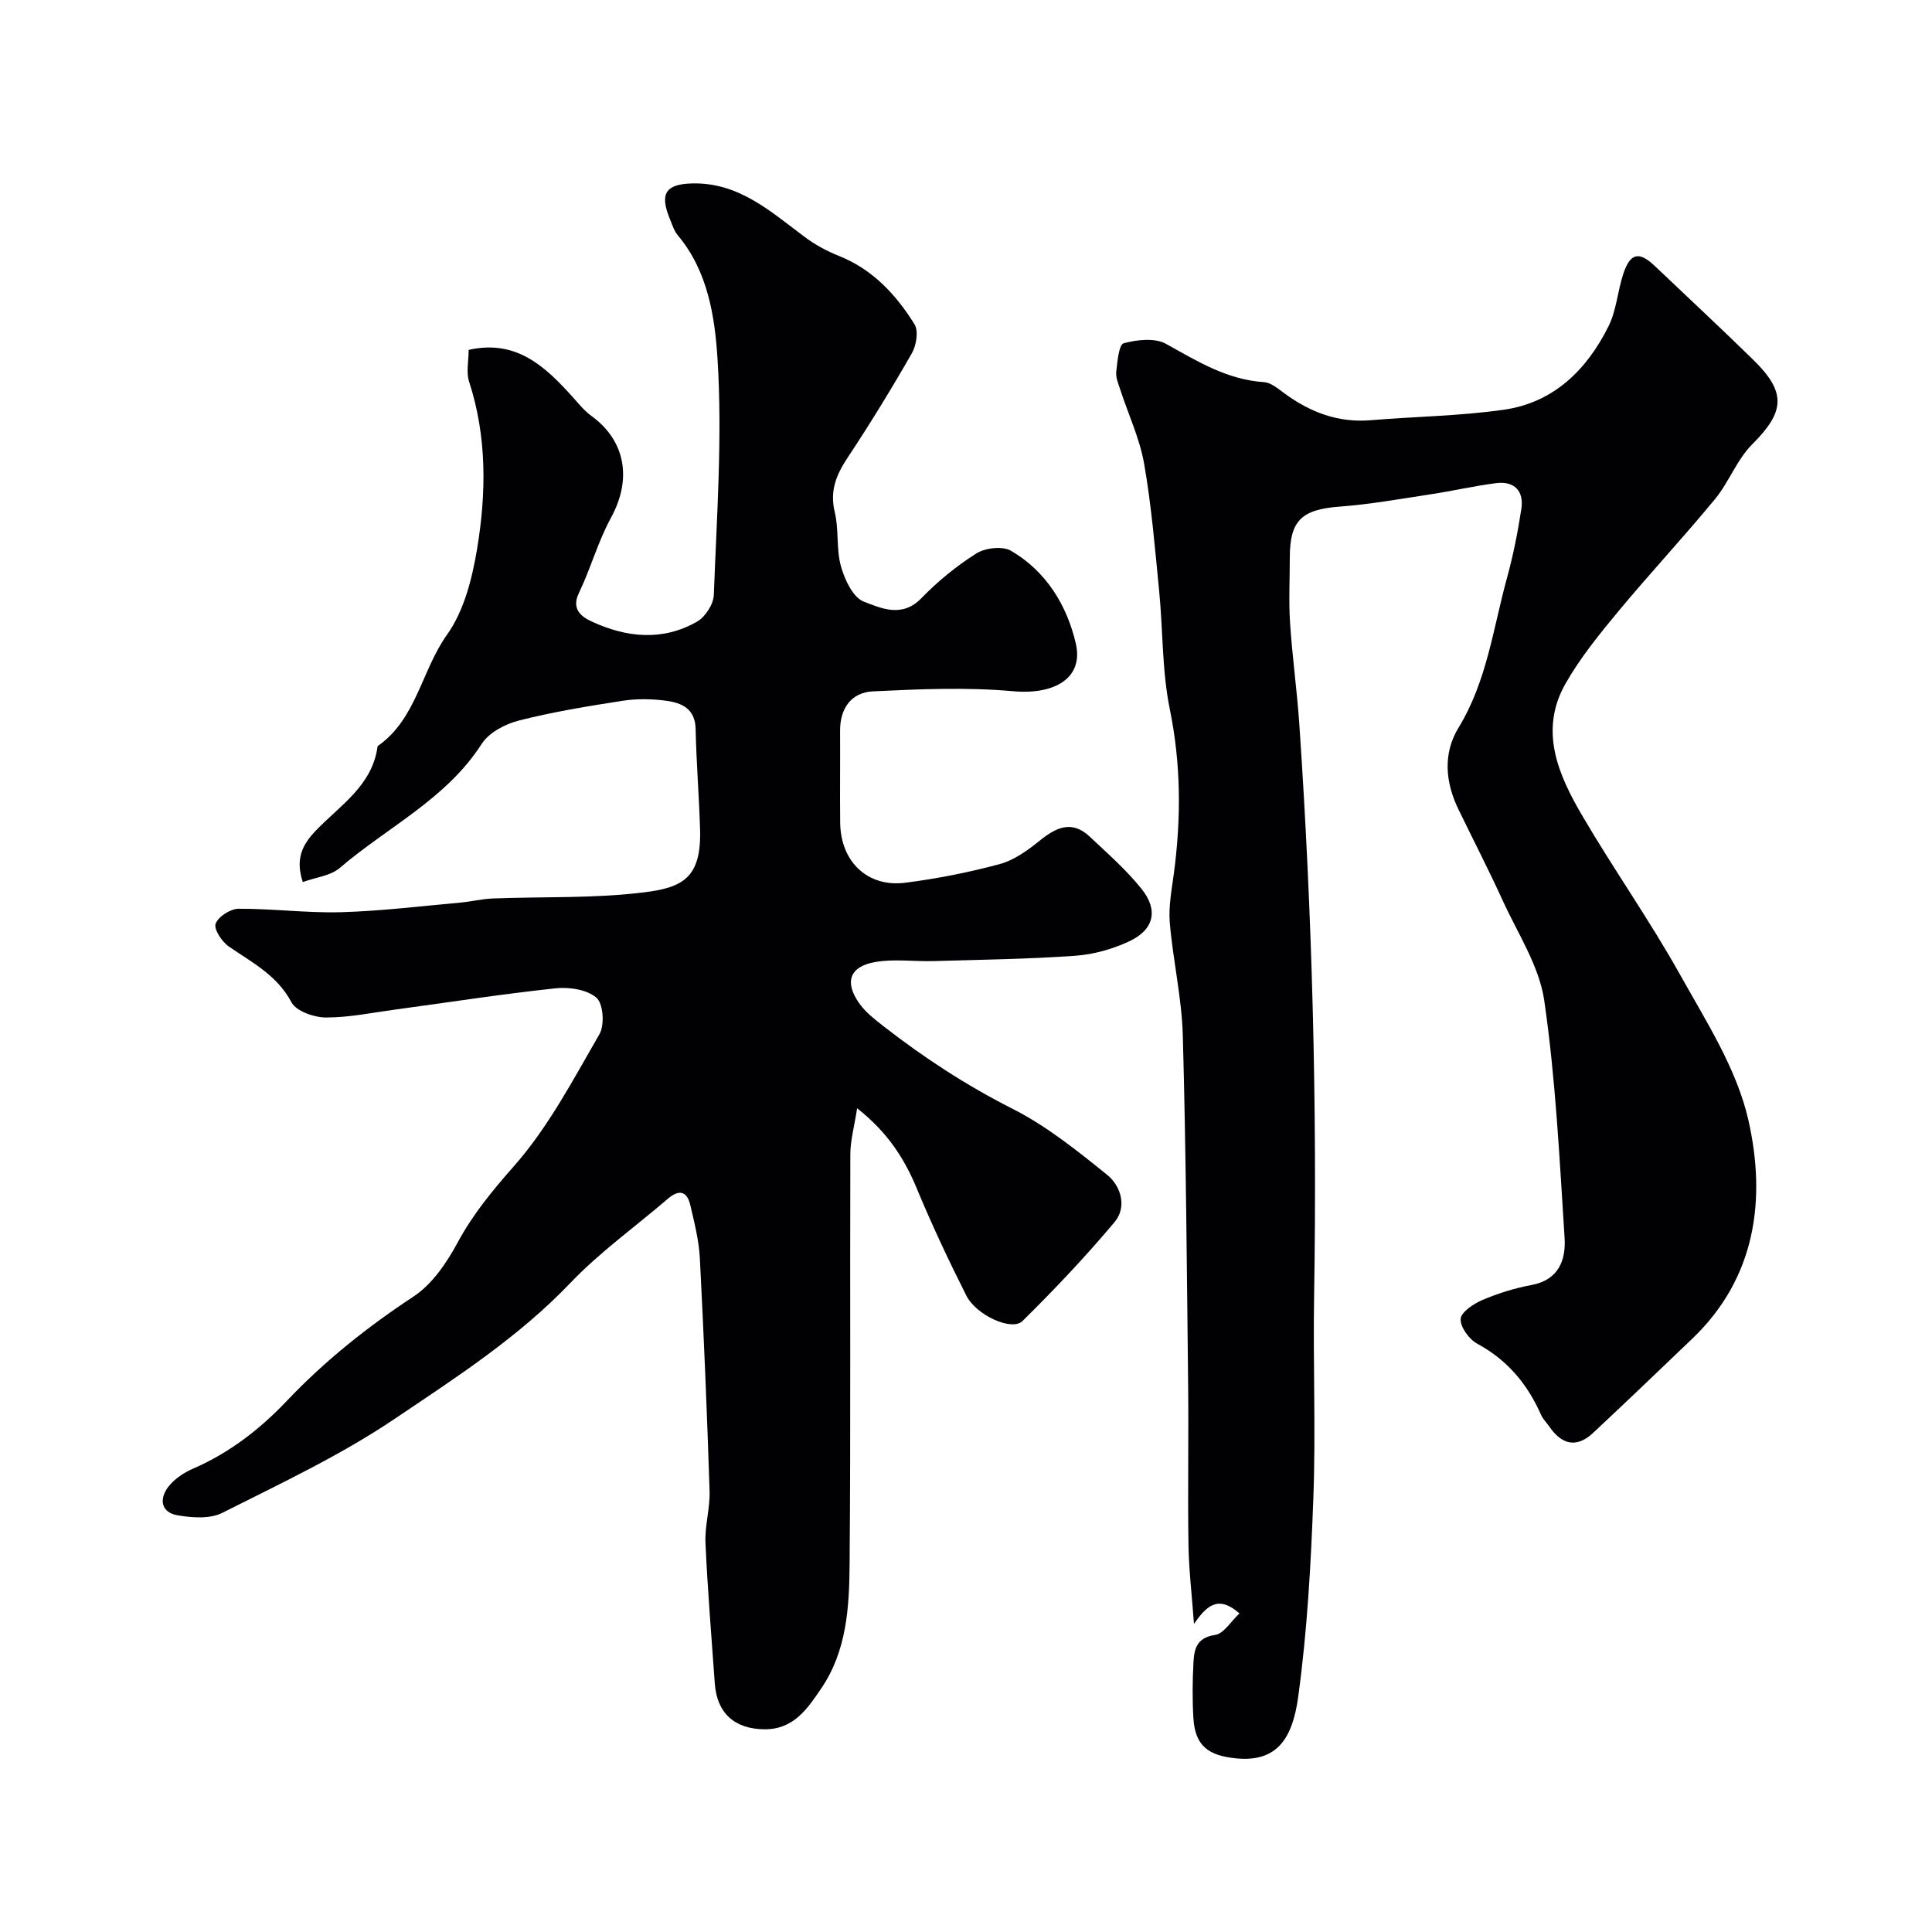
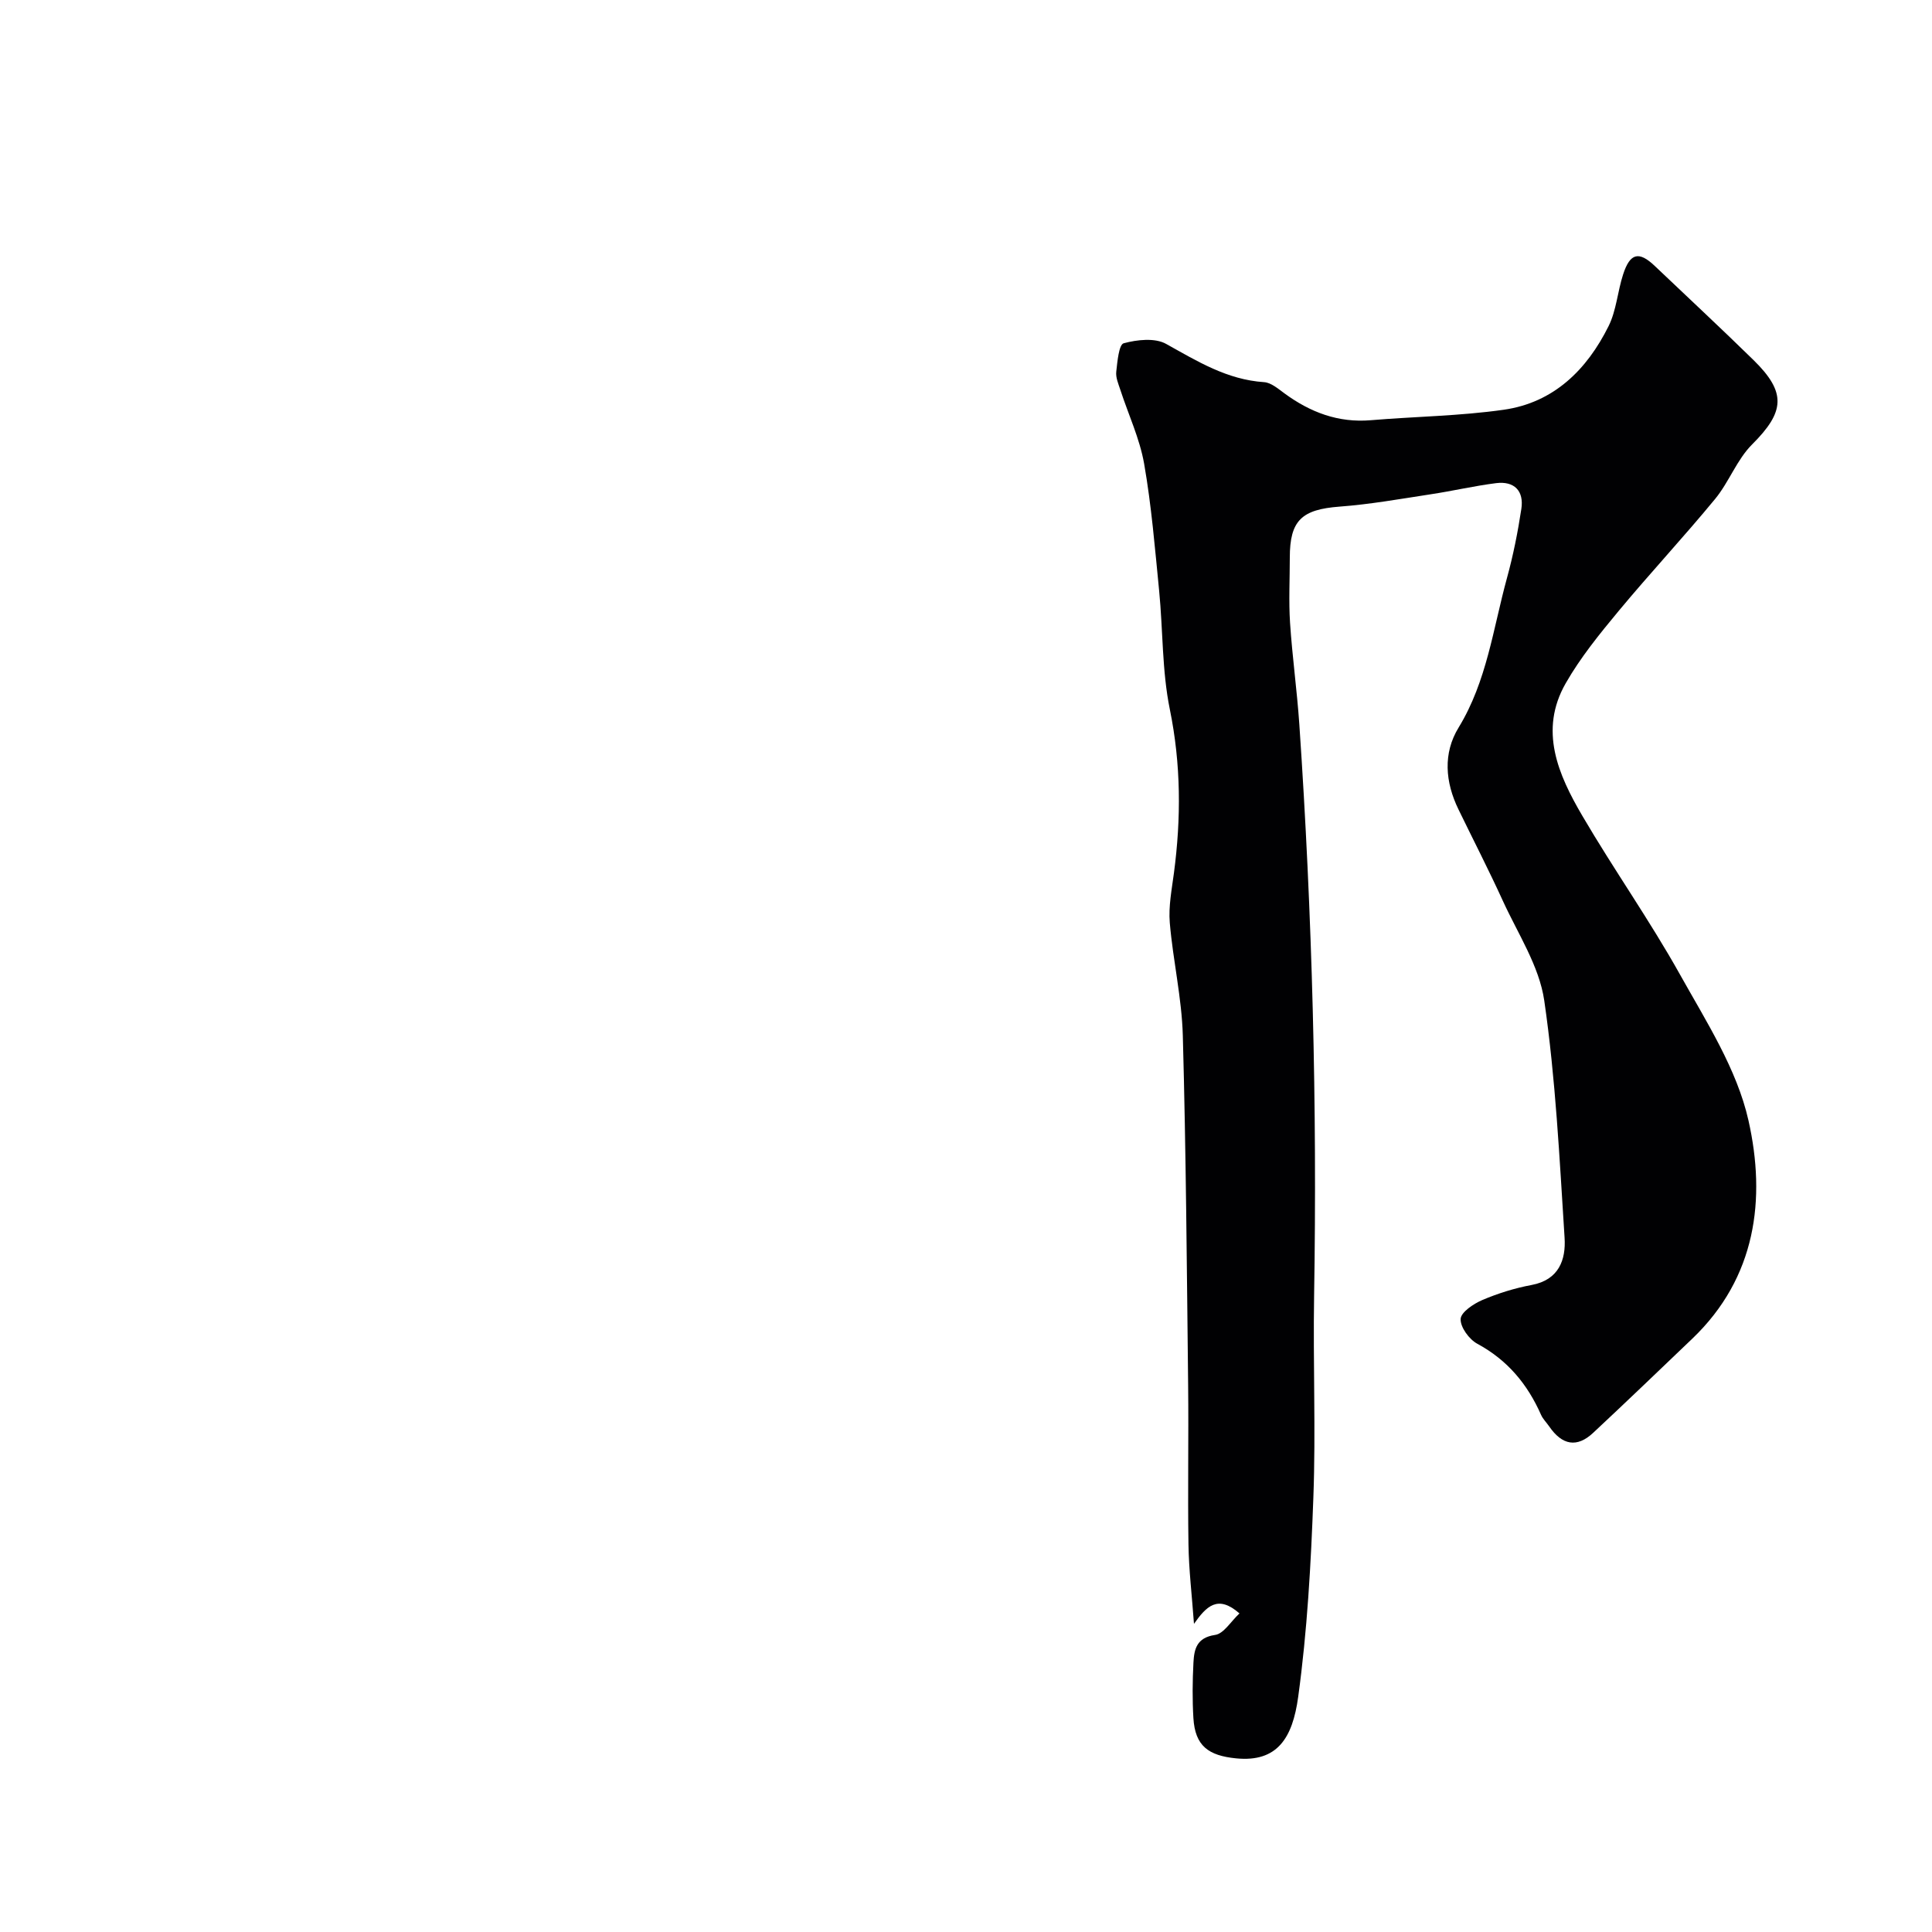
<svg xmlns="http://www.w3.org/2000/svg" enable-background="new 0 0 400 400" viewBox="0 0 400 400">
-   <path d="m177.46 229.45c-.59 3.83-1.4 6.66-1.41 9.5-.09 28.33.09 56.67-.15 85-.07 8.85-.6 17.85-5.85 25.59-2.87 4.23-5.73 8.54-11.8 8.49-6.14-.05-9.82-3.33-10.26-9.48-.69-9.7-1.49-19.39-1.93-29.1-.16-3.58.97-7.21.85-10.79-.52-16.04-1.18-32.08-2.01-48.11-.19-3.71-1.13-7.4-1.98-11.04-.68-2.92-2.33-3.31-4.65-1.32-6.73 5.79-14.05 11.01-20.15 17.4-10.79 11.3-23.79 19.67-36.52 28.24-11.17 7.52-23.53 13.32-35.6 19.4-2.54 1.28-6.22 1.01-9.22.5-3.46-.58-3.88-3.4-1.91-5.93 1.25-1.6 3.19-2.91 5.09-3.73 7.53-3.26 13.85-8.16 19.43-14.04 7.86-8.29 16.67-15.3 26.23-21.6 3.84-2.53 6.84-6.94 9.09-11.11 3.21-5.97 7.29-10.87 11.77-15.97 7.08-8.04 12.21-17.87 17.63-27.24 1.1-1.9.8-6.3-.62-7.54-1.95-1.7-5.65-2.25-8.46-1.95-11.03 1.17-22 2.89-32.99 4.37-4.85.65-9.71 1.68-14.57 1.67-2.46-.01-6.15-1.3-7.13-3.15-2.99-5.63-8.16-8.23-12.97-11.55-1.43-.99-3.14-3.58-2.73-4.71.53-1.46 3.06-3.09 4.73-3.1 7.1-.04 14.21.91 21.3.71 8.2-.23 16.39-1.25 24.57-1.98 2.27-.2 4.51-.77 6.78-.86 10.42-.4 20.94.01 31.25-1.26 8.05-.99 11.98-2.97 11.67-13.09-.21-6.93-.77-13.84-.92-20.77-.09-4.16-2.87-5.38-6.05-5.81-2.95-.4-6.05-.46-8.98-.01-7.22 1.11-14.46 2.3-21.53 4.09-2.84.72-6.22 2.49-7.72 4.83-7.36 11.47-19.54 17.24-29.41 25.71-1.91 1.63-4.96 1.93-7.64 2.91-1.58-4.77-.1-7.7 2.61-10.56 5.03-5.29 11.81-9.36 12.88-17.58 8.04-5.6 9.07-15.64 14.37-23.07 3.51-4.92 5.2-11.59 6.22-17.73 1.92-11.56 2.07-23.23-1.65-34.67-.63-1.94-.09-4.26-.09-6.57 9.96-2.25 15.95 3.54 21.68 9.92 1.16 1.3 2.29 2.7 3.68 3.71 7.15 5.16 8.47 13.14 4.12 21.1-2.71 4.95-4.21 10.53-6.67 15.64-1.62 3.35.64 4.92 2.59 5.83 7.2 3.36 14.72 4.17 21.89.06 1.71-.98 3.4-3.61 3.47-5.55.6-16.26 1.79-32.59.77-48.77-.55-8.72-1.97-18.22-8.22-25.65-.81-.97-1.2-2.32-1.7-3.53-2.09-5.11-.79-7.06 4.55-7.22 9.72-.29 16.33 5.79 23.4 11.07 2.15 1.61 4.6 2.94 7.09 3.93 7.01 2.8 11.84 8.02 15.66 14.16.86 1.39.39 4.35-.54 5.98-4.21 7.35-8.64 14.59-13.32 21.65-2.35 3.55-3.72 6.86-2.65 11.27.88 3.63.28 7.63 1.28 11.21.77 2.76 2.5 6.46 4.73 7.31 3.58 1.38 7.93 3.4 11.89-.68 3.41-3.51 7.29-6.7 11.42-9.3 1.85-1.16 5.43-1.57 7.18-.54 7.27 4.24 11.57 11.29 13.4 19.17 1.68 7.23-4.45 10.67-12.98 9.9-9.61-.86-19.37-.44-29.03.03-4.47.22-6.82 3.52-6.79 8.19.04 6.33-.05 12.67.02 19 .09 8.07 5.66 13.43 13.48 12.43 6.58-.84 13.14-2.13 19.54-3.86 3-.81 5.83-2.86 8.31-4.87 3.42-2.77 6.67-4.26 10.33-.82 3.69 3.47 7.54 6.85 10.7 10.78 3.58 4.43 2.63 8.5-2.53 10.91-3.45 1.61-7.38 2.71-11.17 2.98-9.74.69-19.52.82-29.29 1.1-4.01.12-8.12-.48-12.03.18-5.42.91-6.55 4.2-3.31 8.68 1.29 1.79 3.16 3.23 4.93 4.62 8.37 6.52 17.16 12.26 26.7 17.09 7.06 3.57 13.42 8.69 19.63 13.7 2.86 2.31 4.13 6.66 1.52 9.77-5.99 7.14-12.43 13.94-19.07 20.49-2.2 2.16-9.57-1.2-11.62-5.27-3.58-7.11-6.99-14.33-10.05-21.68-2.58-6.36-6.03-11.95-12.56-17.11z" fill="#010103" />
  <path d="m256.62 334.04c-4.5-3.94-6.85-1.48-9.42 2.16-.44-6.04-1.06-11.21-1.14-16.4-.17-11.03.05-22.06-.07-33.09-.27-24.09-.44-48.19-1.1-72.28-.21-7.82-2.04-15.58-2.7-23.4-.28-3.38.41-6.87.86-10.28 1.5-11.35 1.47-22.53-.85-33.89-1.63-7.99-1.41-16.35-2.21-24.53-.87-8.79-1.59-17.63-3.11-26.32-.92-5.23-3.27-10.2-4.93-15.31-.4-1.22-.98-2.54-.84-3.75.23-2.08.54-5.61 1.54-5.88 2.77-.75 6.47-1.16 8.78.13 6.45 3.59 12.63 7.42 20.29 7.92 1.45.1 2.91 1.37 4.21 2.32 5.34 3.92 11.14 6.13 17.89 5.56 9.18-.77 18.44-.87 27.54-2.17 10.33-1.48 17.19-8.28 21.68-17.31 1.62-3.26 1.86-7.18 3.01-10.71 1.44-4.45 3.28-4.86 6.55-1.75 6.82 6.49 13.72 12.9 20.45 19.49 6.88 6.74 6.45 10.73-.29 17.46-3.16 3.15-4.78 7.79-7.66 11.29-6.49 7.88-13.46 15.35-19.98 23.2-3.95 4.76-7.91 9.63-10.96 14.97-5.59 9.77-1.54 18.93 3.46 27.46 6.49 11.08 13.94 21.62 20.2 32.83 5.44 9.73 11.79 19.6 14.18 30.21 3.66 16.27 1.6 32.52-11.6 45.16-6.83 6.53-13.65 13.08-20.56 19.53-3.34 3.12-6.41 2.58-9.1-1.34-.56-.81-1.3-1.53-1.69-2.41-2.8-6.34-6.95-11.33-13.19-14.7-1.69-.91-3.53-3.43-3.45-5.13.06-1.4 2.66-3.14 4.48-3.92 3.26-1.39 6.73-2.47 10.22-3.12 5.66-1.06 7.11-5.24 6.82-9.77-1.05-16.4-1.85-32.88-4.21-49.12-1.04-7.15-5.47-13.85-8.58-20.66-2.91-6.37-6.12-12.61-9.18-18.91-2.75-5.65-3.24-11.61.03-16.95 5.85-9.58 7.14-20.5 10.01-30.95 1.29-4.7 2.25-9.51 2.98-14.33.56-3.71-1.45-5.79-5.23-5.32-4.52.57-8.99 1.62-13.5 2.3-6.29.96-12.58 2.09-18.91 2.56-7.81.59-10.3 2.83-10.3 10.55 0 4.5-.24 9.01.05 13.49.46 7.02 1.44 14 1.92 21.01 2.69 39.43 3.71 78.91 3.06 118.43-.23 13.88.36 27.77-.15 41.63-.5 13.81-1.27 27.68-3.15 41.36-1.16 8.45-4.29 13.54-12.85 12.69-5.73-.57-8.49-2.57-8.84-8.34-.23-3.82-.19-7.67.01-11.49.15-2.76.64-5.15 4.45-5.72 1.81-.23 3.3-2.81 5.08-4.46z" fill="#010103" />
</svg>